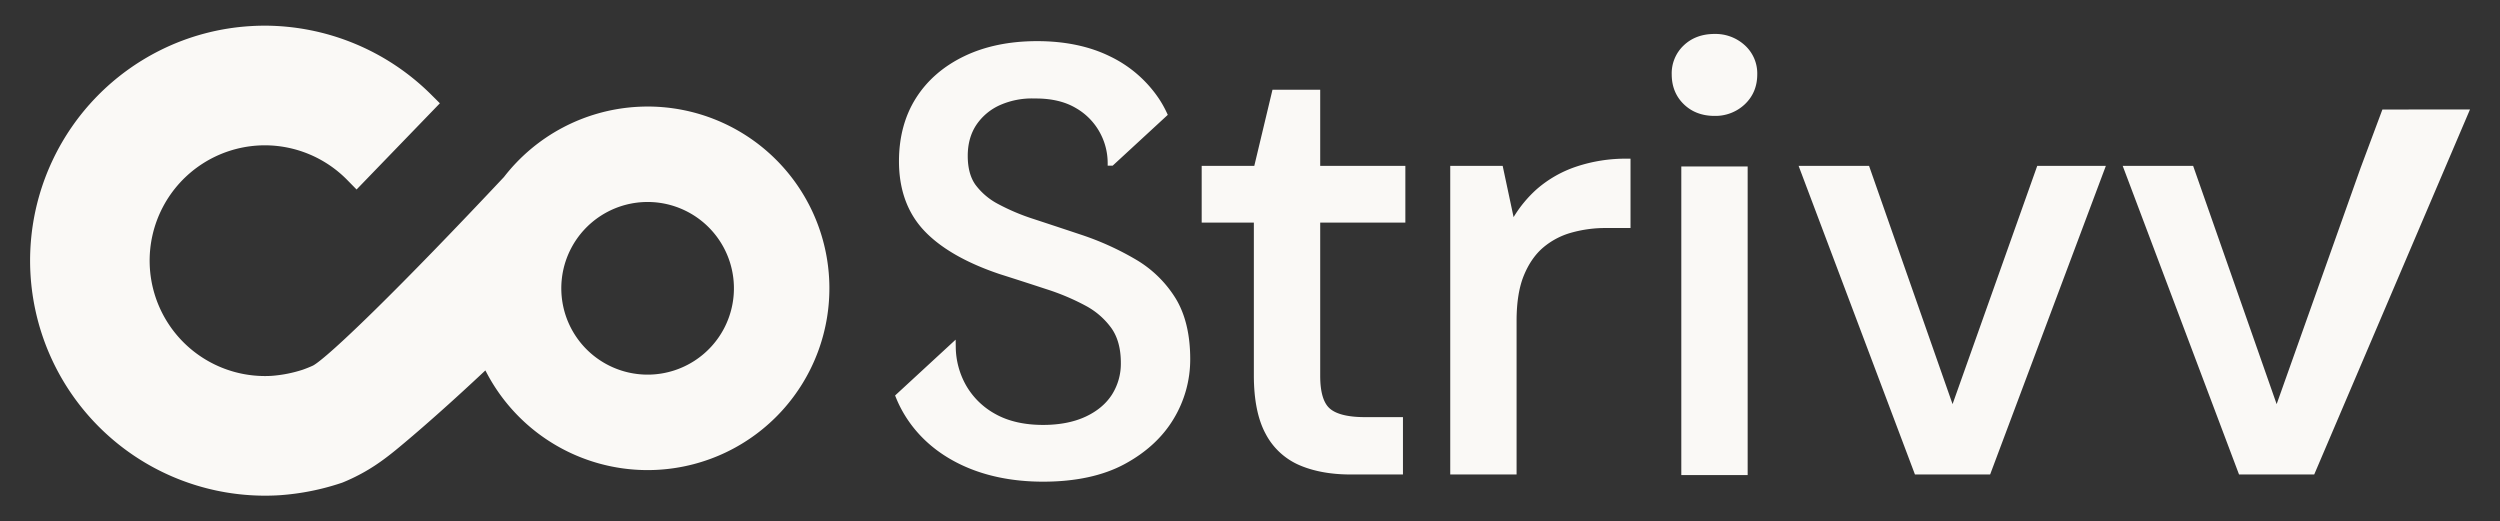
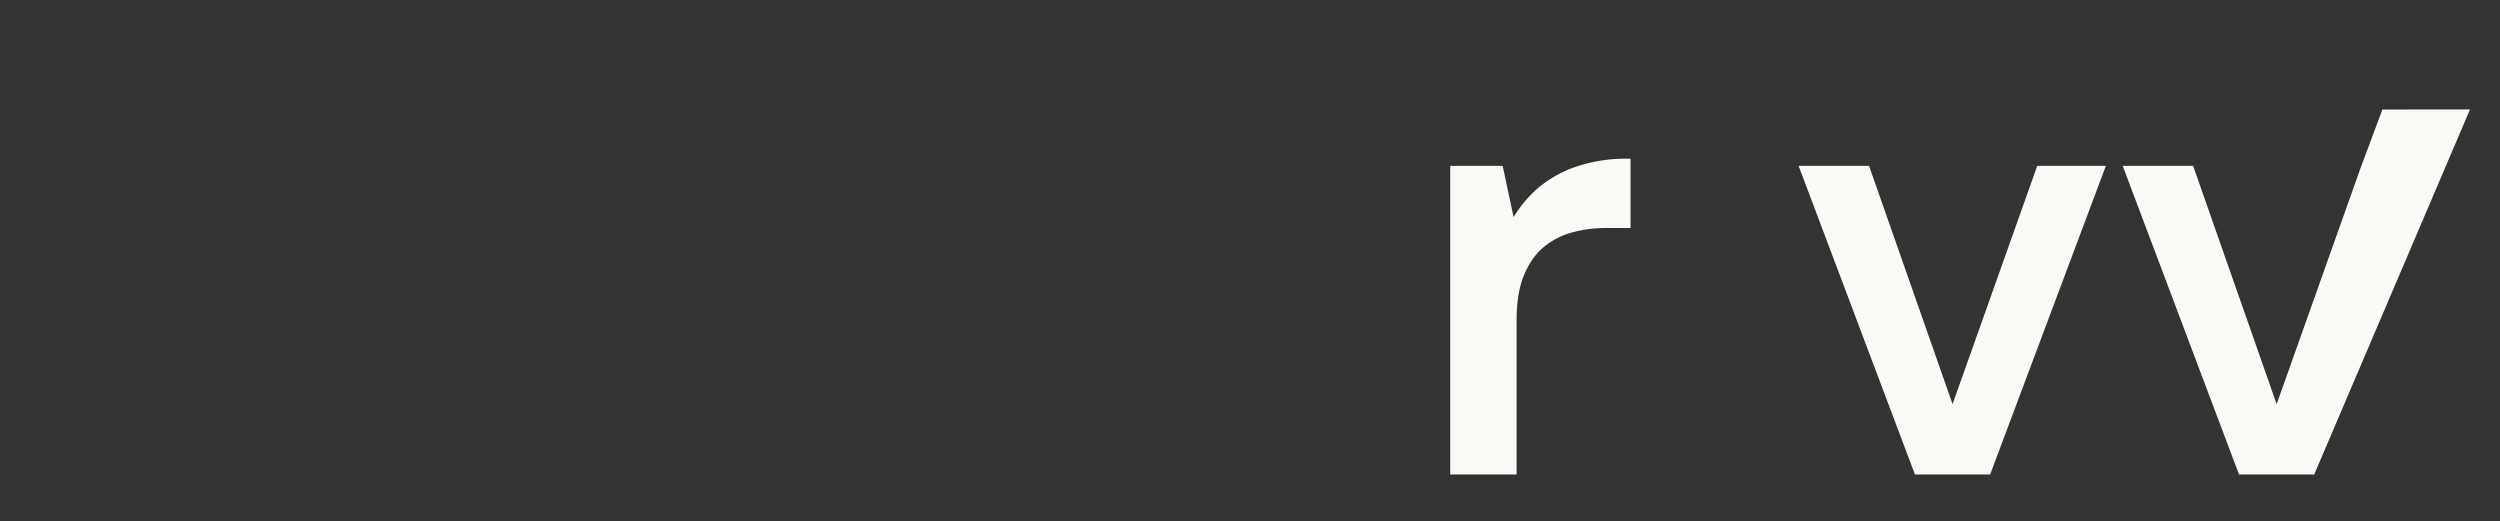
<svg xmlns="http://www.w3.org/2000/svg" id="Layer_1" data-name="Layer 1" viewBox="0 0 1667.451 347.728">
  <rect x="0" y="0" width="1667.451" height="347.728" fill="#333333" stroke="none" />
-   <path d="M176.564,330.606A156.786,156.786,0,0,1,107.055,33.433,155.775,155.775,0,0,1,167.2,17.411q2.041-.125,4.079-.2c1.81-.062,3.625-.094,5.393-.094A157.889,157.889,0,0,1,287.235,62.763l6.155,6.124-55.561,57.5-6.337-6.455A77.234,77.234,0,0,0,176.72,96.912c-.882,0-1.762.015-2.646.047q-1,.034-2.005.1a76.948,76.948,0,0,0,4.7,153.753q1.323,0,2.654-.047,1.015-.035,2.04-.1a88.169,88.169,0,0,0,20.045-3.943l.418-.136.583-.214c1.239-.449,3.7-1.374,6.137-2.489,1.665-.793,9.5-5.777,41.381-37.078,23.071-22.651,52.834-53.325,86.068-88.7l.053-.055.048-.061a121.208,121.208,0,0,1,88.348-46.7q1.627-.1,3.252-.157c1.425-.049,2.866-.074,4.282-.074a121.24,121.24,0,0,1,7.268,242.254c-1.083.067-2.167.119-3.246.157-1.428.049-2.87.074-4.285.074a121.319,121.319,0,0,1-106.758-63.993l-1.328-2.49-2.06,1.932c-32.445,30.4-53.814,48-57.768,51.222-8.447,6.882-18.19,14.1-32.163,20.244-1.606.706-2.809,1.2-3.252,1.376l-.329.125a165.824,165.824,0,0,1-41.823,8.354q-2.108.129-4.214.2C180.282,330.574,178.413,330.606,176.564,330.606ZM431.945,134.717c-.659,0-1.322.011-1.985.035q-.761.025-1.527.073a57.578,57.578,0,0,0,3.52,115.048q.9,0,1.8-.028l.2-.008c.494-.017,1-.041,1.509-.072a57.578,57.578,0,0,0-3.517-115.048Z" fill="#faf9f6" />
-   <path d="M1121.4,316.877V111.039h44.255V316.877ZM1143.525,77.3c-8.272,0-15.164-2.625-20.483-7.8C1117.705,64.31,1115,57.606,1115,49.575a25.583,25.583,0,0,1,8.067-19.346c5.322-5.031,12.2-7.582,20.461-7.582a28.911,28.911,0,0,1,20.239,7.562,25.307,25.307,0,0,1,8.287,19.366c0,8.035-2.78,14.744-8.263,19.942A28.47,28.47,0,0,1,1143.525,77.3Z" fill="#faf9f6" />
  <polygon points="1277.233 316.468 1199.637 110.629 1246.62 110.629 1302.318 269.545 1358.795 110.629 1404.567 110.629 1327.377 316.468 1277.233 316.468" fill="#faf9f6" />
-   <path d="M695.726,321.267c-20.488,0-38.827-3.77-54.507-11.2-15.763-7.471-28.17-18.161-36.877-31.774a79.739,79.739,0,0,1-6.78-13.148l-.551-1.365L637.4,226.53l.073,4.759a52.994,52.994,0,0,0,6.9,25.8,50.31,50.31,0,0,0,19.778,19.191c8.564,4.734,19.185,7.134,31.568,7.134,10.843,0,20.3-1.819,28.109-5.4,7.724-3.544,13.68-8.466,17.7-14.628a38.5,38.5,0,0,0,6.054-21.433c0-9.372-2.091-17.1-6.214-22.975a50.389,50.389,0,0,0-17.087-14.959,153.3,153.3,0,0,0-26.031-11.04c-10.091-3.315-20.715-6.745-31.575-10.191-22.393-7.548-39.3-17.289-50.3-28.967-11.133-11.815-16.777-27.378-16.777-46.255,0-16.074,3.811-30.25,11.328-42.134S629.3,44.132,643.209,37.447c13.83-6.642,30.153-10.009,48.518-10.009,18.631,0,35.029,3.438,48.739,10.22A81.85,81.85,0,0,1,773.1,65.991a72.066,72.066,0,0,1,5.132,9.2l.656,1.41-36.745,33.883h-3.347v-2.129a42.39,42.39,0,0,0-5.344-20.189,41.9,41.9,0,0,0-16-16.174c-7.1-4.183-16.023-6.3-26.517-6.3-.731-.021-1.394-.03-2.053-.03a52.591,52.591,0,0,0-21.48,4.245,37.219,37.219,0,0,0-16.1,13.244c-3.873,5.744-5.836,12.744-5.836,20.808,0,8.043,1.749,14.554,5.2,19.355a44.648,44.648,0,0,0,15.093,12.774,141.392,141.392,0,0,0,23.837,10.043q14,4.6,30.807,10.2a189.988,189.988,0,0,1,37.215,16.79,76.726,76.726,0,0,1,26.522,25.916c6.445,10.566,9.712,24.194,9.712,40.506a76.524,76.524,0,0,1-11.1,39.891c-7.365,12.275-18.405,22.428-32.814,30.177C735.545,317.347,717.309,321.267,695.726,321.267Z" fill="#faf9f6" />
-   <path d="M900.82,316.468c-13.032,0-24.483-2.077-34.036-6.172a45.9,45.9,0,0,1-22.63-20.94c-5.213-9.6-7.857-22.721-7.857-39.011V148.484H801.5V110.629h35.09l12.136-50.795h31.825v50.8h56.794v37.855H880.551V250.745c0,10.766,2.174,18.095,6.46,21.783,4.374,3.773,12.251,5.684,23.408,5.684h25.327v38.256Z" fill="#faf9f6" />
  <path d="M967.281,316.468V110.629h34.976l7.277,34.193a81.636,81.636,0,0,1,15.458-18.658,77.679,77.679,0,0,1,26.313-15.017,104.166,104.166,0,0,1,34.094-5.317h2.129v46.254H1071a83.8,83.8,0,0,0-23.014,3.118,49.571,49.571,0,0,0-18.8,9.968c-5.317,4.557-9.628,10.811-12.815,18.589-3.212,7.831-4.84,17.988-4.84,30.189v102.52Z" fill="#faf9f6" />
  <path d="M1493.393,316.467l-77.6-205.838h46.984l55.7,158.915,55.974-157.5,14.564-39,58.415-.025L1543.538,316.467Z" fill="#faf9f6" />
</svg>